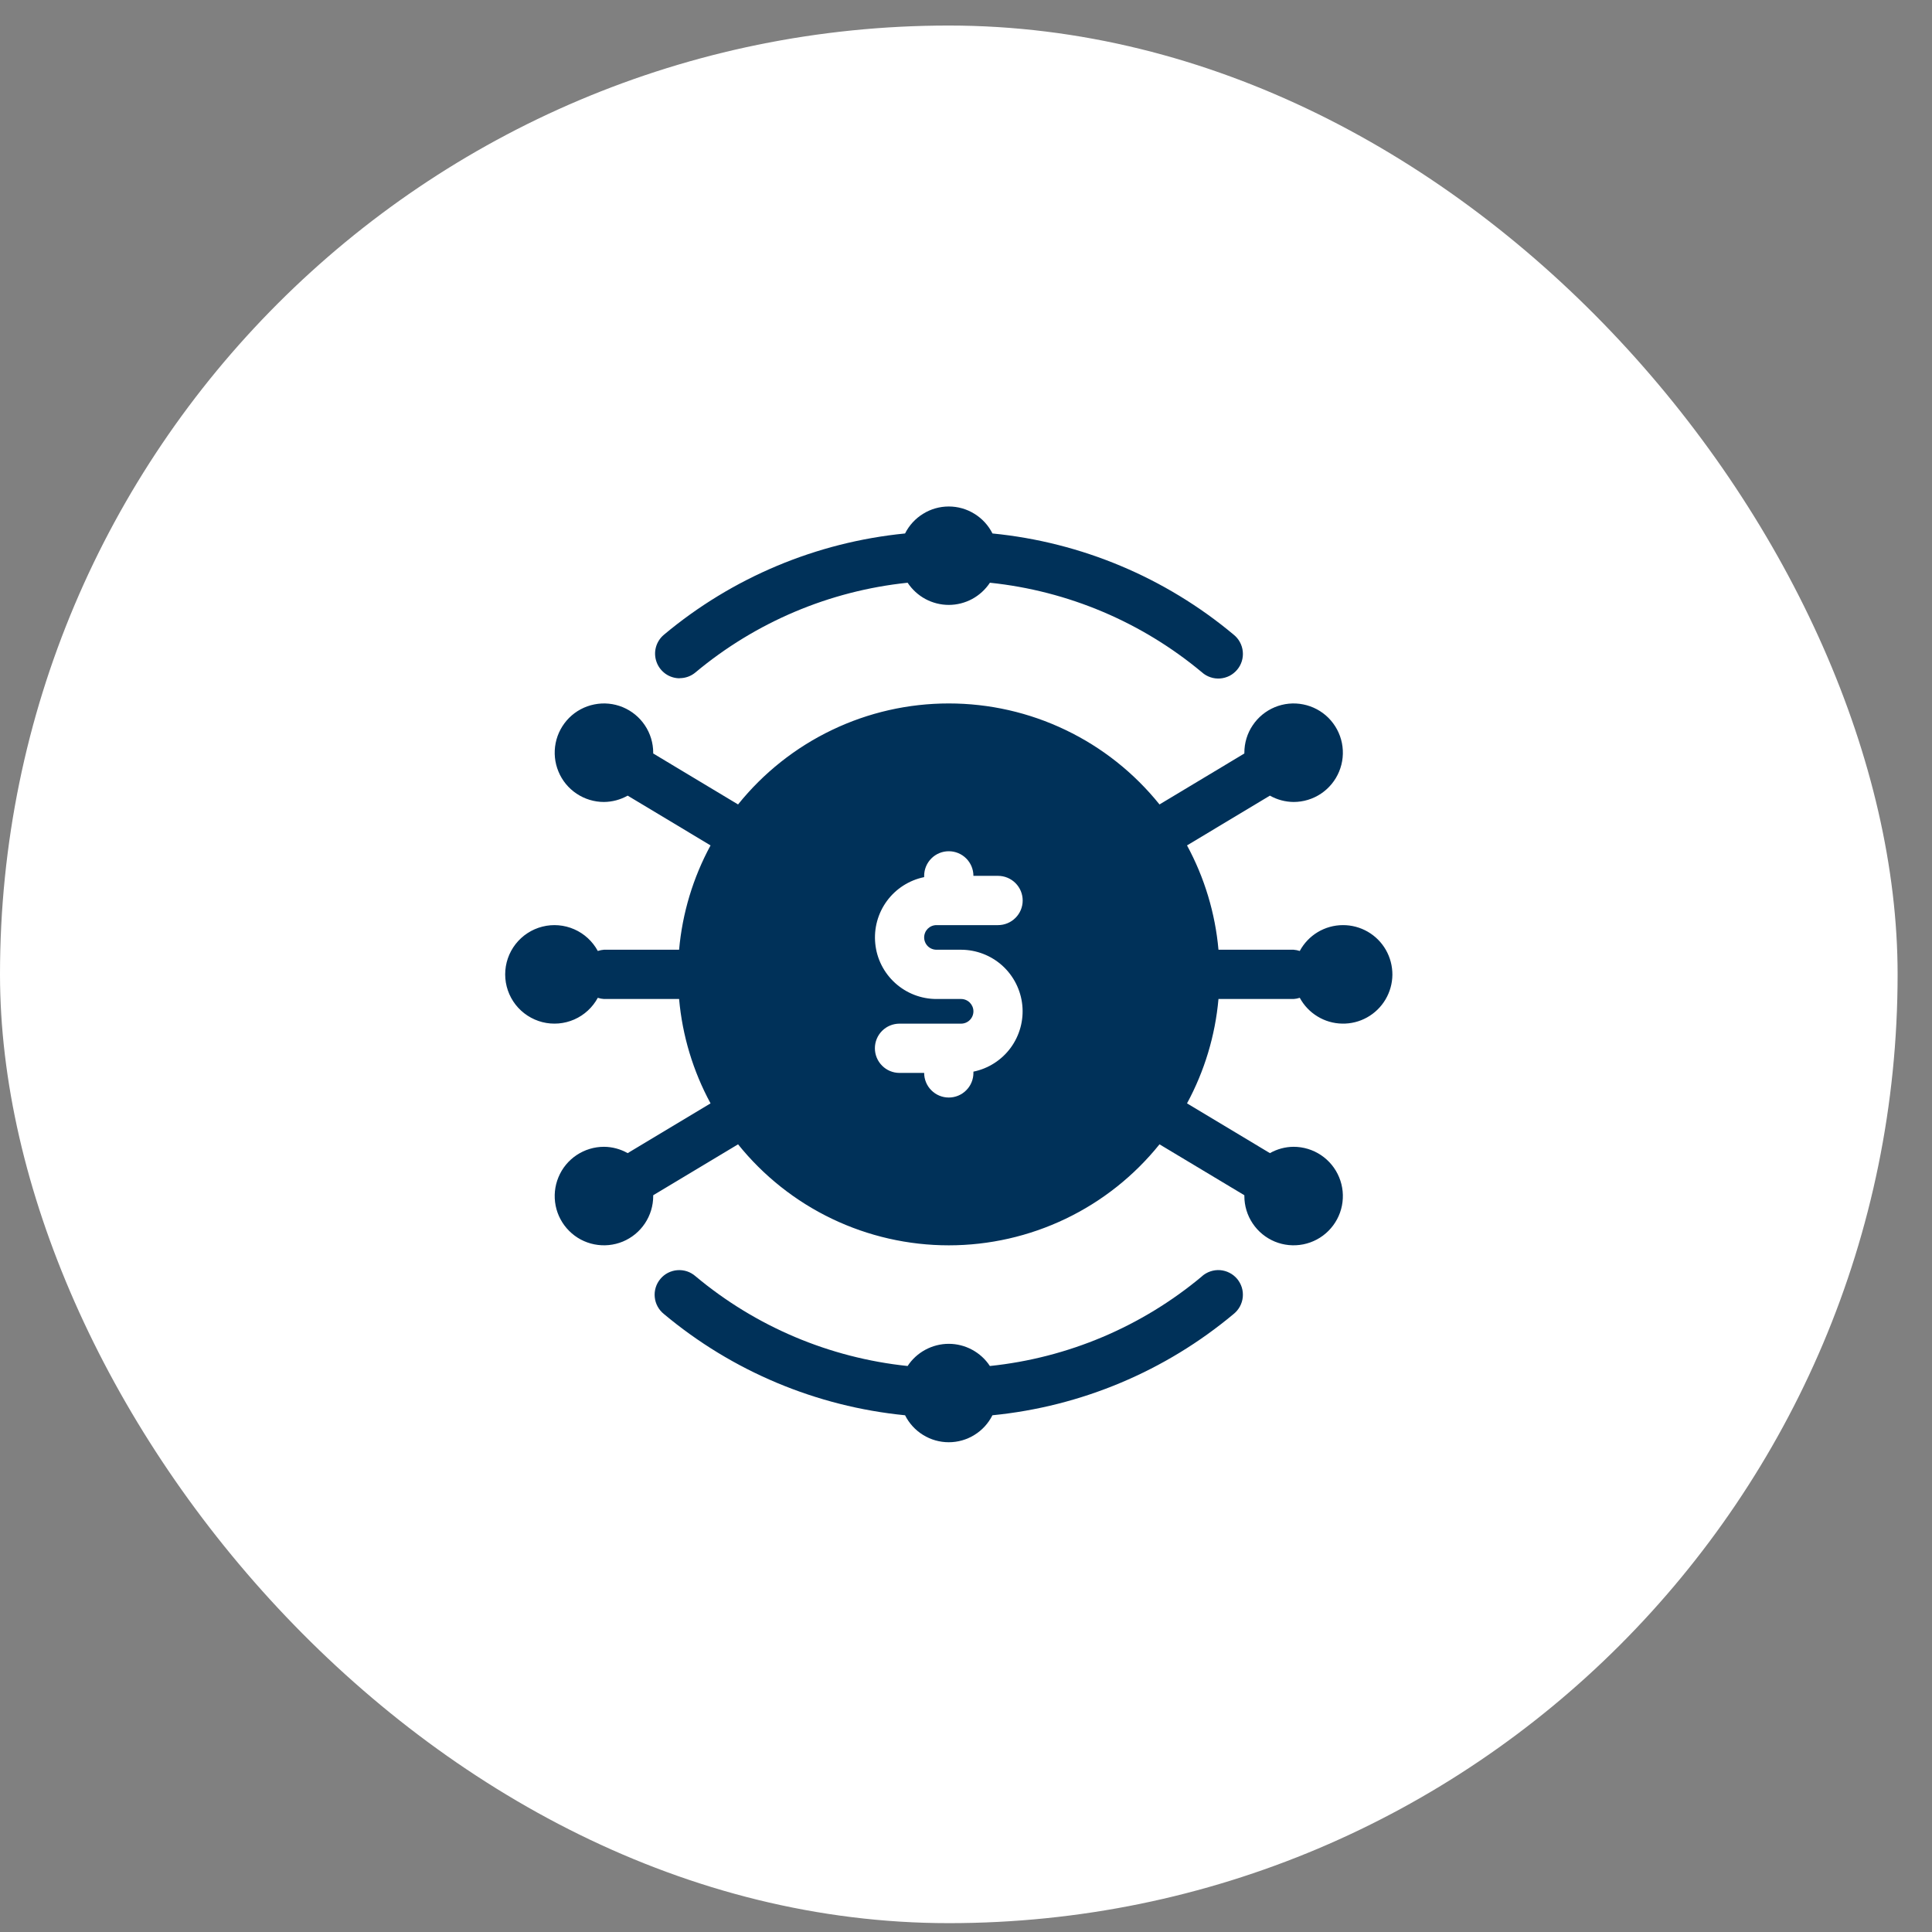
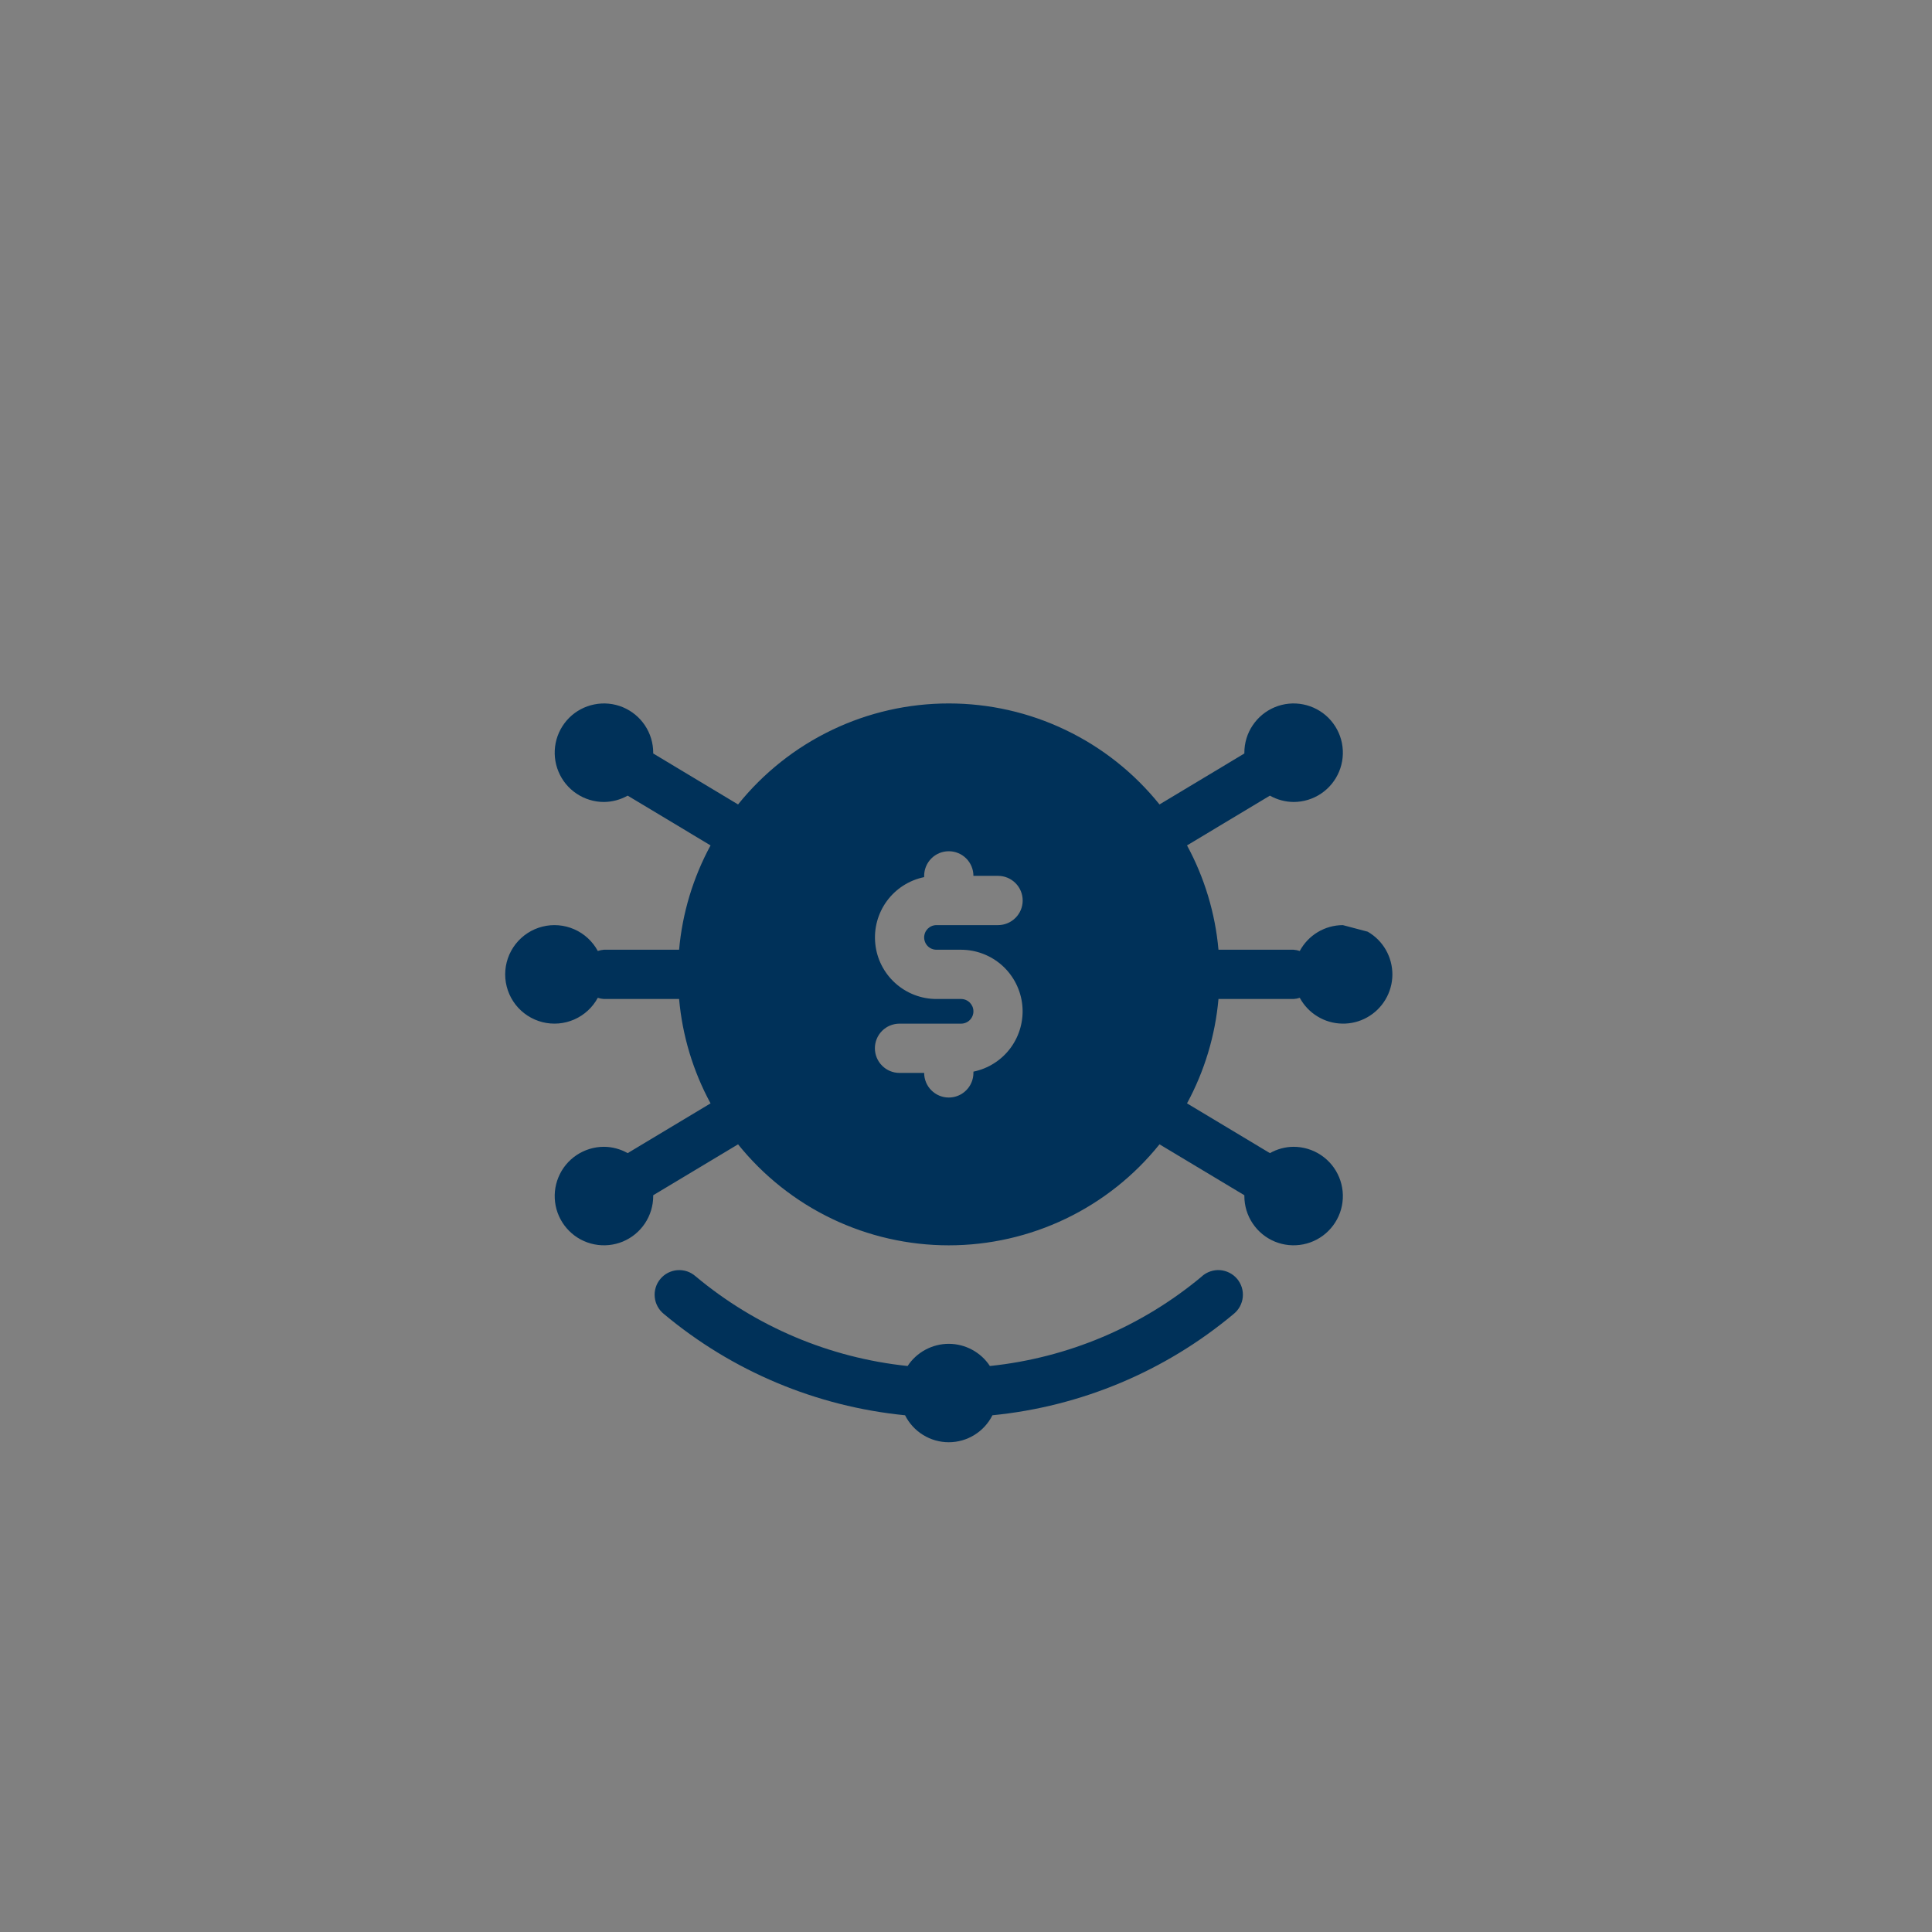
<svg xmlns="http://www.w3.org/2000/svg" width="50" height="50" viewBox="0 0 50 50" fill="none">
  <rect x="0" y="0" width="50" height="50" fill="#808080" stroke="none" />
-   <rect y="0.661" width="49.11" height="49.11" rx="24.555" fill="white" />
-   <path d="M17.591 17.551C17.741 17.551 17.886 17.498 18 17.401C19.559 16.099 21.47 15.291 23.489 15.081C23.606 15.257 23.764 15.402 23.949 15.502C24.135 15.602 24.343 15.655 24.554 15.655C24.765 15.655 24.973 15.602 25.159 15.502C25.344 15.402 25.502 15.257 25.619 15.081C27.638 15.291 29.549 16.099 31.108 17.401C31.171 17.458 31.246 17.5 31.326 17.527C31.407 17.555 31.492 17.565 31.577 17.559C31.661 17.552 31.744 17.529 31.82 17.491C31.895 17.452 31.962 17.398 32.017 17.333C32.072 17.268 32.113 17.193 32.138 17.112C32.163 17.03 32.172 16.945 32.163 16.86C32.155 16.776 32.13 16.694 32.089 16.619C32.049 16.544 31.994 16.479 31.927 16.425C30.157 14.945 27.982 14.032 25.685 13.806C25.58 13.596 25.418 13.42 25.218 13.297C25.019 13.173 24.789 13.108 24.554 13.108C24.319 13.108 24.089 13.173 23.89 13.297C23.69 13.42 23.528 13.596 23.423 13.806C21.126 14.033 18.951 14.946 17.181 16.428C17.081 16.512 17.009 16.625 16.975 16.751C16.941 16.878 16.947 17.012 16.992 17.134C17.036 17.257 17.118 17.363 17.225 17.439C17.332 17.514 17.46 17.554 17.591 17.554V17.551Z" fill="#003159" />
  <path d="M31.107 33.031C29.549 34.334 27.638 35.142 25.618 35.352C25.502 35.175 25.344 35.031 25.158 34.931C24.973 34.831 24.765 34.778 24.554 34.778C24.343 34.778 24.135 34.831 23.949 34.931C23.763 35.031 23.605 35.175 23.489 35.352C21.469 35.141 19.558 34.333 18 33.029C17.936 32.973 17.862 32.93 17.782 32.903C17.701 32.876 17.616 32.866 17.531 32.872C17.446 32.878 17.364 32.902 17.288 32.94C17.212 32.979 17.145 33.033 17.091 33.098C17.036 33.163 16.995 33.238 16.97 33.319C16.945 33.401 16.936 33.486 16.945 33.57C16.953 33.655 16.978 33.737 17.019 33.812C17.059 33.886 17.114 33.952 17.18 34.005C18.95 35.487 21.126 36.4 23.423 36.627C23.528 36.836 23.689 37.013 23.889 37.136C24.089 37.26 24.319 37.325 24.554 37.325C24.788 37.325 25.019 37.26 25.218 37.136C25.418 37.013 25.579 36.836 25.684 36.627C27.982 36.4 30.157 35.486 31.927 34.005C31.993 33.952 32.048 33.886 32.089 33.811C32.129 33.736 32.155 33.654 32.163 33.57C32.171 33.485 32.163 33.4 32.138 33.319C32.112 33.237 32.071 33.162 32.017 33.097C31.962 33.032 31.895 32.978 31.819 32.94C31.744 32.901 31.661 32.878 31.576 32.871C31.492 32.865 31.406 32.876 31.326 32.903C31.245 32.93 31.171 32.973 31.107 33.029V33.031Z" fill="#003159" />
-   <path d="M34.753 23.942C34.524 23.943 34.3 24.005 34.103 24.123C33.907 24.241 33.746 24.41 33.638 24.611C33.586 24.594 33.533 24.583 33.478 24.579H31.534C31.45 23.633 31.172 22.714 30.72 21.879L32.865 20.591C33.052 20.697 33.264 20.753 33.478 20.755C33.731 20.755 33.977 20.68 34.187 20.54C34.396 20.4 34.56 20.201 34.656 19.968C34.753 19.735 34.778 19.479 34.729 19.231C34.68 18.984 34.558 18.757 34.38 18.578C34.202 18.4 33.974 18.279 33.727 18.23C33.48 18.18 33.224 18.206 32.991 18.302C32.758 18.399 32.559 18.562 32.419 18.772C32.278 18.981 32.204 19.228 32.204 19.48C32.204 19.487 32.204 19.493 32.204 19.5L30.008 20.819C29.352 20.003 28.522 19.344 27.578 18.892C26.634 18.439 25.601 18.205 24.554 18.205C23.508 18.205 22.474 18.439 21.531 18.892C20.587 19.344 19.757 20.003 19.101 20.819L16.905 19.5C16.905 19.493 16.905 19.487 16.905 19.48C16.905 19.228 16.83 18.981 16.69 18.772C16.55 18.562 16.351 18.399 16.118 18.302C15.885 18.206 15.629 18.18 15.382 18.23C15.134 18.279 14.907 18.4 14.729 18.578C14.551 18.757 14.429 18.984 14.38 19.231C14.331 19.479 14.356 19.735 14.453 19.968C14.549 20.201 14.712 20.4 14.922 20.54C15.132 20.68 15.378 20.755 15.63 20.755C15.845 20.753 16.056 20.697 16.244 20.591L18.389 21.879C17.936 22.714 17.659 23.633 17.575 24.579H15.63C15.576 24.583 15.523 24.594 15.471 24.611C15.336 24.362 15.122 24.164 14.862 24.05C14.602 23.936 14.312 23.911 14.037 23.981C13.762 24.05 13.518 24.21 13.343 24.434C13.169 24.657 13.074 24.933 13.074 25.217C13.074 25.501 13.169 25.776 13.343 26C13.518 26.224 13.762 26.383 14.037 26.453C14.312 26.522 14.602 26.498 14.862 26.384C15.122 26.27 15.336 26.072 15.471 25.823C15.523 25.84 15.576 25.851 15.63 25.854H17.575C17.659 26.801 17.936 27.72 18.389 28.555L16.244 29.843C16.056 29.737 15.845 29.68 15.63 29.679C15.378 29.679 15.132 29.754 14.922 29.894C14.712 30.034 14.549 30.233 14.453 30.466C14.356 30.699 14.331 30.955 14.38 31.203C14.429 31.45 14.551 31.677 14.729 31.855C14.907 32.034 15.134 32.155 15.382 32.204C15.629 32.253 15.885 32.228 16.118 32.132C16.351 32.035 16.55 31.872 16.69 31.662C16.83 31.452 16.905 31.206 16.905 30.954C16.905 30.947 16.905 30.94 16.905 30.933L19.101 29.615C19.757 30.431 20.587 31.09 21.531 31.542C22.474 31.994 23.508 32.229 24.554 32.229C25.601 32.229 26.634 31.994 27.578 31.542C28.522 31.09 29.352 30.431 30.008 29.615L32.204 30.933C32.204 30.94 32.204 30.947 32.204 30.954C32.204 31.206 32.278 31.452 32.419 31.662C32.559 31.872 32.758 32.035 32.991 32.132C33.224 32.228 33.48 32.253 33.727 32.204C33.974 32.155 34.202 32.034 34.38 31.855C34.558 31.677 34.68 31.45 34.729 31.203C34.778 30.955 34.753 30.699 34.656 30.466C34.56 30.233 34.396 30.034 34.187 29.894C33.977 29.754 33.731 29.679 33.478 29.679C33.264 29.68 33.052 29.737 32.865 29.843L30.72 28.555C31.172 27.72 31.45 26.801 31.534 25.854H33.478C33.533 25.851 33.586 25.84 33.638 25.823C33.745 26.021 33.903 26.188 34.096 26.305C34.288 26.423 34.508 26.487 34.734 26.491C34.959 26.496 35.182 26.441 35.379 26.331C35.577 26.221 35.741 26.061 35.856 25.867C35.971 25.673 36.033 25.452 36.035 25.227C36.036 25.001 35.978 24.779 35.866 24.583C35.754 24.387 35.592 24.225 35.396 24.112C35.201 24 34.979 23.941 34.753 23.942ZM24.236 24.579H24.873C25.268 24.58 25.648 24.727 25.941 24.991C26.233 25.256 26.417 25.62 26.457 26.013C26.497 26.405 26.389 26.799 26.156 27.117C25.922 27.435 25.578 27.655 25.192 27.734V27.767C25.192 27.936 25.125 28.098 25.005 28.217C24.886 28.337 24.724 28.404 24.554 28.404C24.385 28.404 24.223 28.337 24.104 28.217C23.984 28.098 23.917 27.936 23.917 27.767H23.279C23.11 27.767 22.948 27.7 22.829 27.58C22.709 27.46 22.642 27.298 22.642 27.129C22.642 26.96 22.709 26.798 22.829 26.678C22.948 26.559 23.11 26.492 23.279 26.492H24.873C24.958 26.492 25.039 26.458 25.099 26.398C25.158 26.339 25.192 26.258 25.192 26.173C25.192 26.088 25.158 26.008 25.099 25.948C25.039 25.888 24.958 25.854 24.873 25.854H24.236C23.841 25.854 23.461 25.707 23.168 25.442C22.875 25.177 22.691 24.814 22.652 24.421C22.612 24.028 22.72 23.635 22.953 23.317C23.187 22.999 23.53 22.779 23.917 22.7V22.667C23.917 22.498 23.984 22.336 24.104 22.216C24.223 22.097 24.385 22.03 24.554 22.03C24.724 22.03 24.886 22.097 25.005 22.216C25.125 22.336 25.192 22.498 25.192 22.667H25.829C25.998 22.667 26.16 22.734 26.28 22.854C26.4 22.973 26.467 23.136 26.467 23.305C26.467 23.474 26.4 23.636 26.28 23.755C26.16 23.875 25.998 23.942 25.829 23.942H24.236C24.151 23.942 24.07 23.976 24.01 24.035C23.951 24.095 23.917 24.176 23.917 24.261C23.917 24.345 23.951 24.426 24.01 24.486C24.07 24.546 24.151 24.579 24.236 24.579Z" fill="#003159" />
+   <path d="M34.753 23.942C34.524 23.943 34.3 24.005 34.103 24.123C33.907 24.241 33.746 24.41 33.638 24.611C33.586 24.594 33.533 24.583 33.478 24.579H31.534C31.45 23.633 31.172 22.714 30.72 21.879L32.865 20.591C33.052 20.697 33.264 20.753 33.478 20.755C33.731 20.755 33.977 20.68 34.187 20.54C34.396 20.4 34.56 20.201 34.656 19.968C34.753 19.735 34.778 19.479 34.729 19.231C34.68 18.984 34.558 18.757 34.38 18.578C34.202 18.4 33.974 18.279 33.727 18.23C33.48 18.18 33.224 18.206 32.991 18.302C32.758 18.399 32.559 18.562 32.419 18.772C32.278 18.981 32.204 19.228 32.204 19.48C32.204 19.487 32.204 19.493 32.204 19.5L30.008 20.819C29.352 20.003 28.522 19.344 27.578 18.892C26.634 18.439 25.601 18.205 24.554 18.205C23.508 18.205 22.474 18.439 21.531 18.892C20.587 19.344 19.757 20.003 19.101 20.819L16.905 19.5C16.905 19.493 16.905 19.487 16.905 19.48C16.905 19.228 16.83 18.981 16.69 18.772C16.55 18.562 16.351 18.399 16.118 18.302C15.885 18.206 15.629 18.18 15.382 18.23C15.134 18.279 14.907 18.4 14.729 18.578C14.551 18.757 14.429 18.984 14.38 19.231C14.331 19.479 14.356 19.735 14.453 19.968C14.549 20.201 14.712 20.4 14.922 20.54C15.132 20.68 15.378 20.755 15.63 20.755C15.845 20.753 16.056 20.697 16.244 20.591L18.389 21.879C17.936 22.714 17.659 23.633 17.575 24.579H15.63C15.576 24.583 15.523 24.594 15.471 24.611C15.336 24.362 15.122 24.164 14.862 24.05C14.602 23.936 14.312 23.911 14.037 23.981C13.762 24.05 13.518 24.21 13.343 24.434C13.169 24.657 13.074 24.933 13.074 25.217C13.074 25.501 13.169 25.776 13.343 26C13.518 26.224 13.762 26.383 14.037 26.453C14.312 26.522 14.602 26.498 14.862 26.384C15.122 26.27 15.336 26.072 15.471 25.823C15.523 25.84 15.576 25.851 15.63 25.854H17.575C17.659 26.801 17.936 27.72 18.389 28.555L16.244 29.843C16.056 29.737 15.845 29.68 15.63 29.679C15.378 29.679 15.132 29.754 14.922 29.894C14.712 30.034 14.549 30.233 14.453 30.466C14.356 30.699 14.331 30.955 14.38 31.203C14.429 31.45 14.551 31.677 14.729 31.855C14.907 32.034 15.134 32.155 15.382 32.204C15.629 32.253 15.885 32.228 16.118 32.132C16.351 32.035 16.55 31.872 16.69 31.662C16.83 31.452 16.905 31.206 16.905 30.954C16.905 30.947 16.905 30.94 16.905 30.933L19.101 29.615C19.757 30.431 20.587 31.09 21.531 31.542C22.474 31.994 23.508 32.229 24.554 32.229C25.601 32.229 26.634 31.994 27.578 31.542C28.522 31.09 29.352 30.431 30.008 29.615L32.204 30.933C32.204 30.94 32.204 30.947 32.204 30.954C32.204 31.206 32.278 31.452 32.419 31.662C32.559 31.872 32.758 32.035 32.991 32.132C33.224 32.228 33.48 32.253 33.727 32.204C33.974 32.155 34.202 32.034 34.38 31.855C34.558 31.677 34.68 31.45 34.729 31.203C34.778 30.955 34.753 30.699 34.656 30.466C34.56 30.233 34.396 30.034 34.187 29.894C33.977 29.754 33.731 29.679 33.478 29.679C33.264 29.68 33.052 29.737 32.865 29.843L30.72 28.555C31.172 27.72 31.45 26.801 31.534 25.854H33.478C33.533 25.851 33.586 25.84 33.638 25.823C33.745 26.021 33.903 26.188 34.096 26.305C34.288 26.423 34.508 26.487 34.734 26.491C34.959 26.496 35.182 26.441 35.379 26.331C35.577 26.221 35.741 26.061 35.856 25.867C35.971 25.673 36.033 25.452 36.035 25.227C36.036 25.001 35.978 24.779 35.866 24.583C35.754 24.387 35.592 24.225 35.396 24.112ZM24.236 24.579H24.873C25.268 24.58 25.648 24.727 25.941 24.991C26.233 25.256 26.417 25.62 26.457 26.013C26.497 26.405 26.389 26.799 26.156 27.117C25.922 27.435 25.578 27.655 25.192 27.734V27.767C25.192 27.936 25.125 28.098 25.005 28.217C24.886 28.337 24.724 28.404 24.554 28.404C24.385 28.404 24.223 28.337 24.104 28.217C23.984 28.098 23.917 27.936 23.917 27.767H23.279C23.11 27.767 22.948 27.7 22.829 27.58C22.709 27.46 22.642 27.298 22.642 27.129C22.642 26.96 22.709 26.798 22.829 26.678C22.948 26.559 23.11 26.492 23.279 26.492H24.873C24.958 26.492 25.039 26.458 25.099 26.398C25.158 26.339 25.192 26.258 25.192 26.173C25.192 26.088 25.158 26.008 25.099 25.948C25.039 25.888 24.958 25.854 24.873 25.854H24.236C23.841 25.854 23.461 25.707 23.168 25.442C22.875 25.177 22.691 24.814 22.652 24.421C22.612 24.028 22.72 23.635 22.953 23.317C23.187 22.999 23.53 22.779 23.917 22.7V22.667C23.917 22.498 23.984 22.336 24.104 22.216C24.223 22.097 24.385 22.03 24.554 22.03C24.724 22.03 24.886 22.097 25.005 22.216C25.125 22.336 25.192 22.498 25.192 22.667H25.829C25.998 22.667 26.16 22.734 26.28 22.854C26.4 22.973 26.467 23.136 26.467 23.305C26.467 23.474 26.4 23.636 26.28 23.755C26.16 23.875 25.998 23.942 25.829 23.942H24.236C24.151 23.942 24.07 23.976 24.01 24.035C23.951 24.095 23.917 24.176 23.917 24.261C23.917 24.345 23.951 24.426 24.01 24.486C24.07 24.546 24.151 24.579 24.236 24.579Z" fill="#003159" />
</svg>